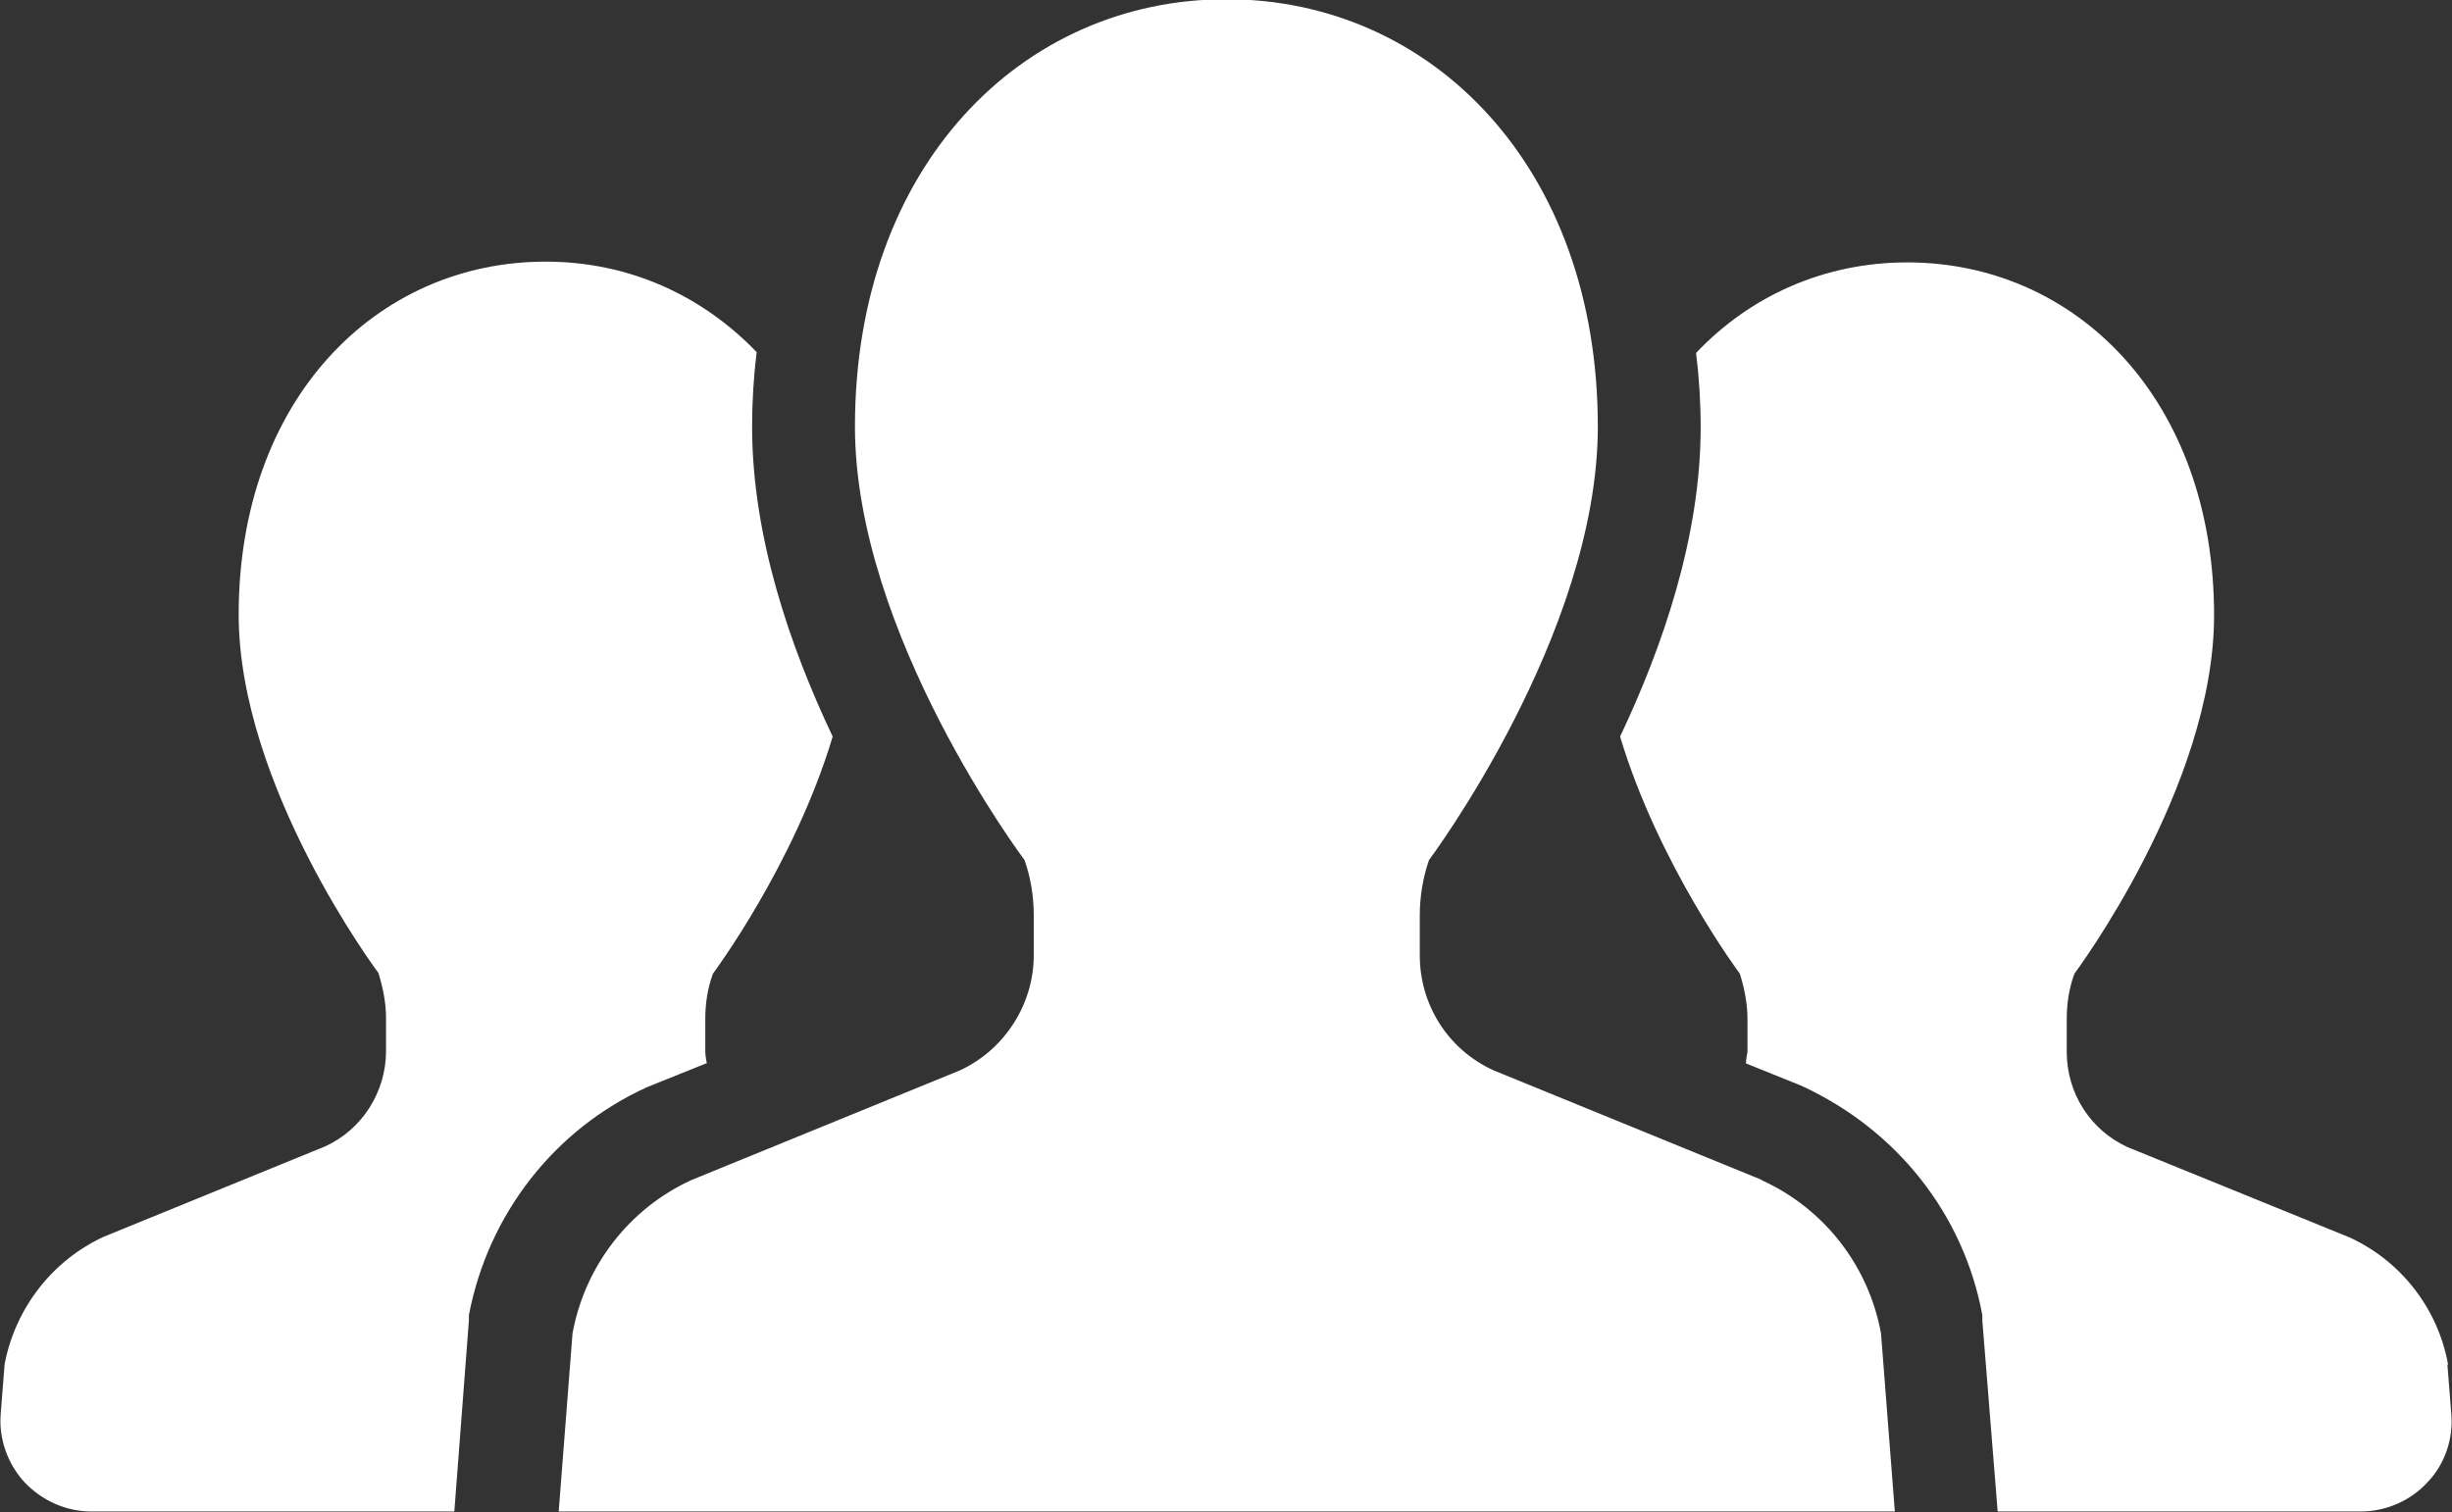
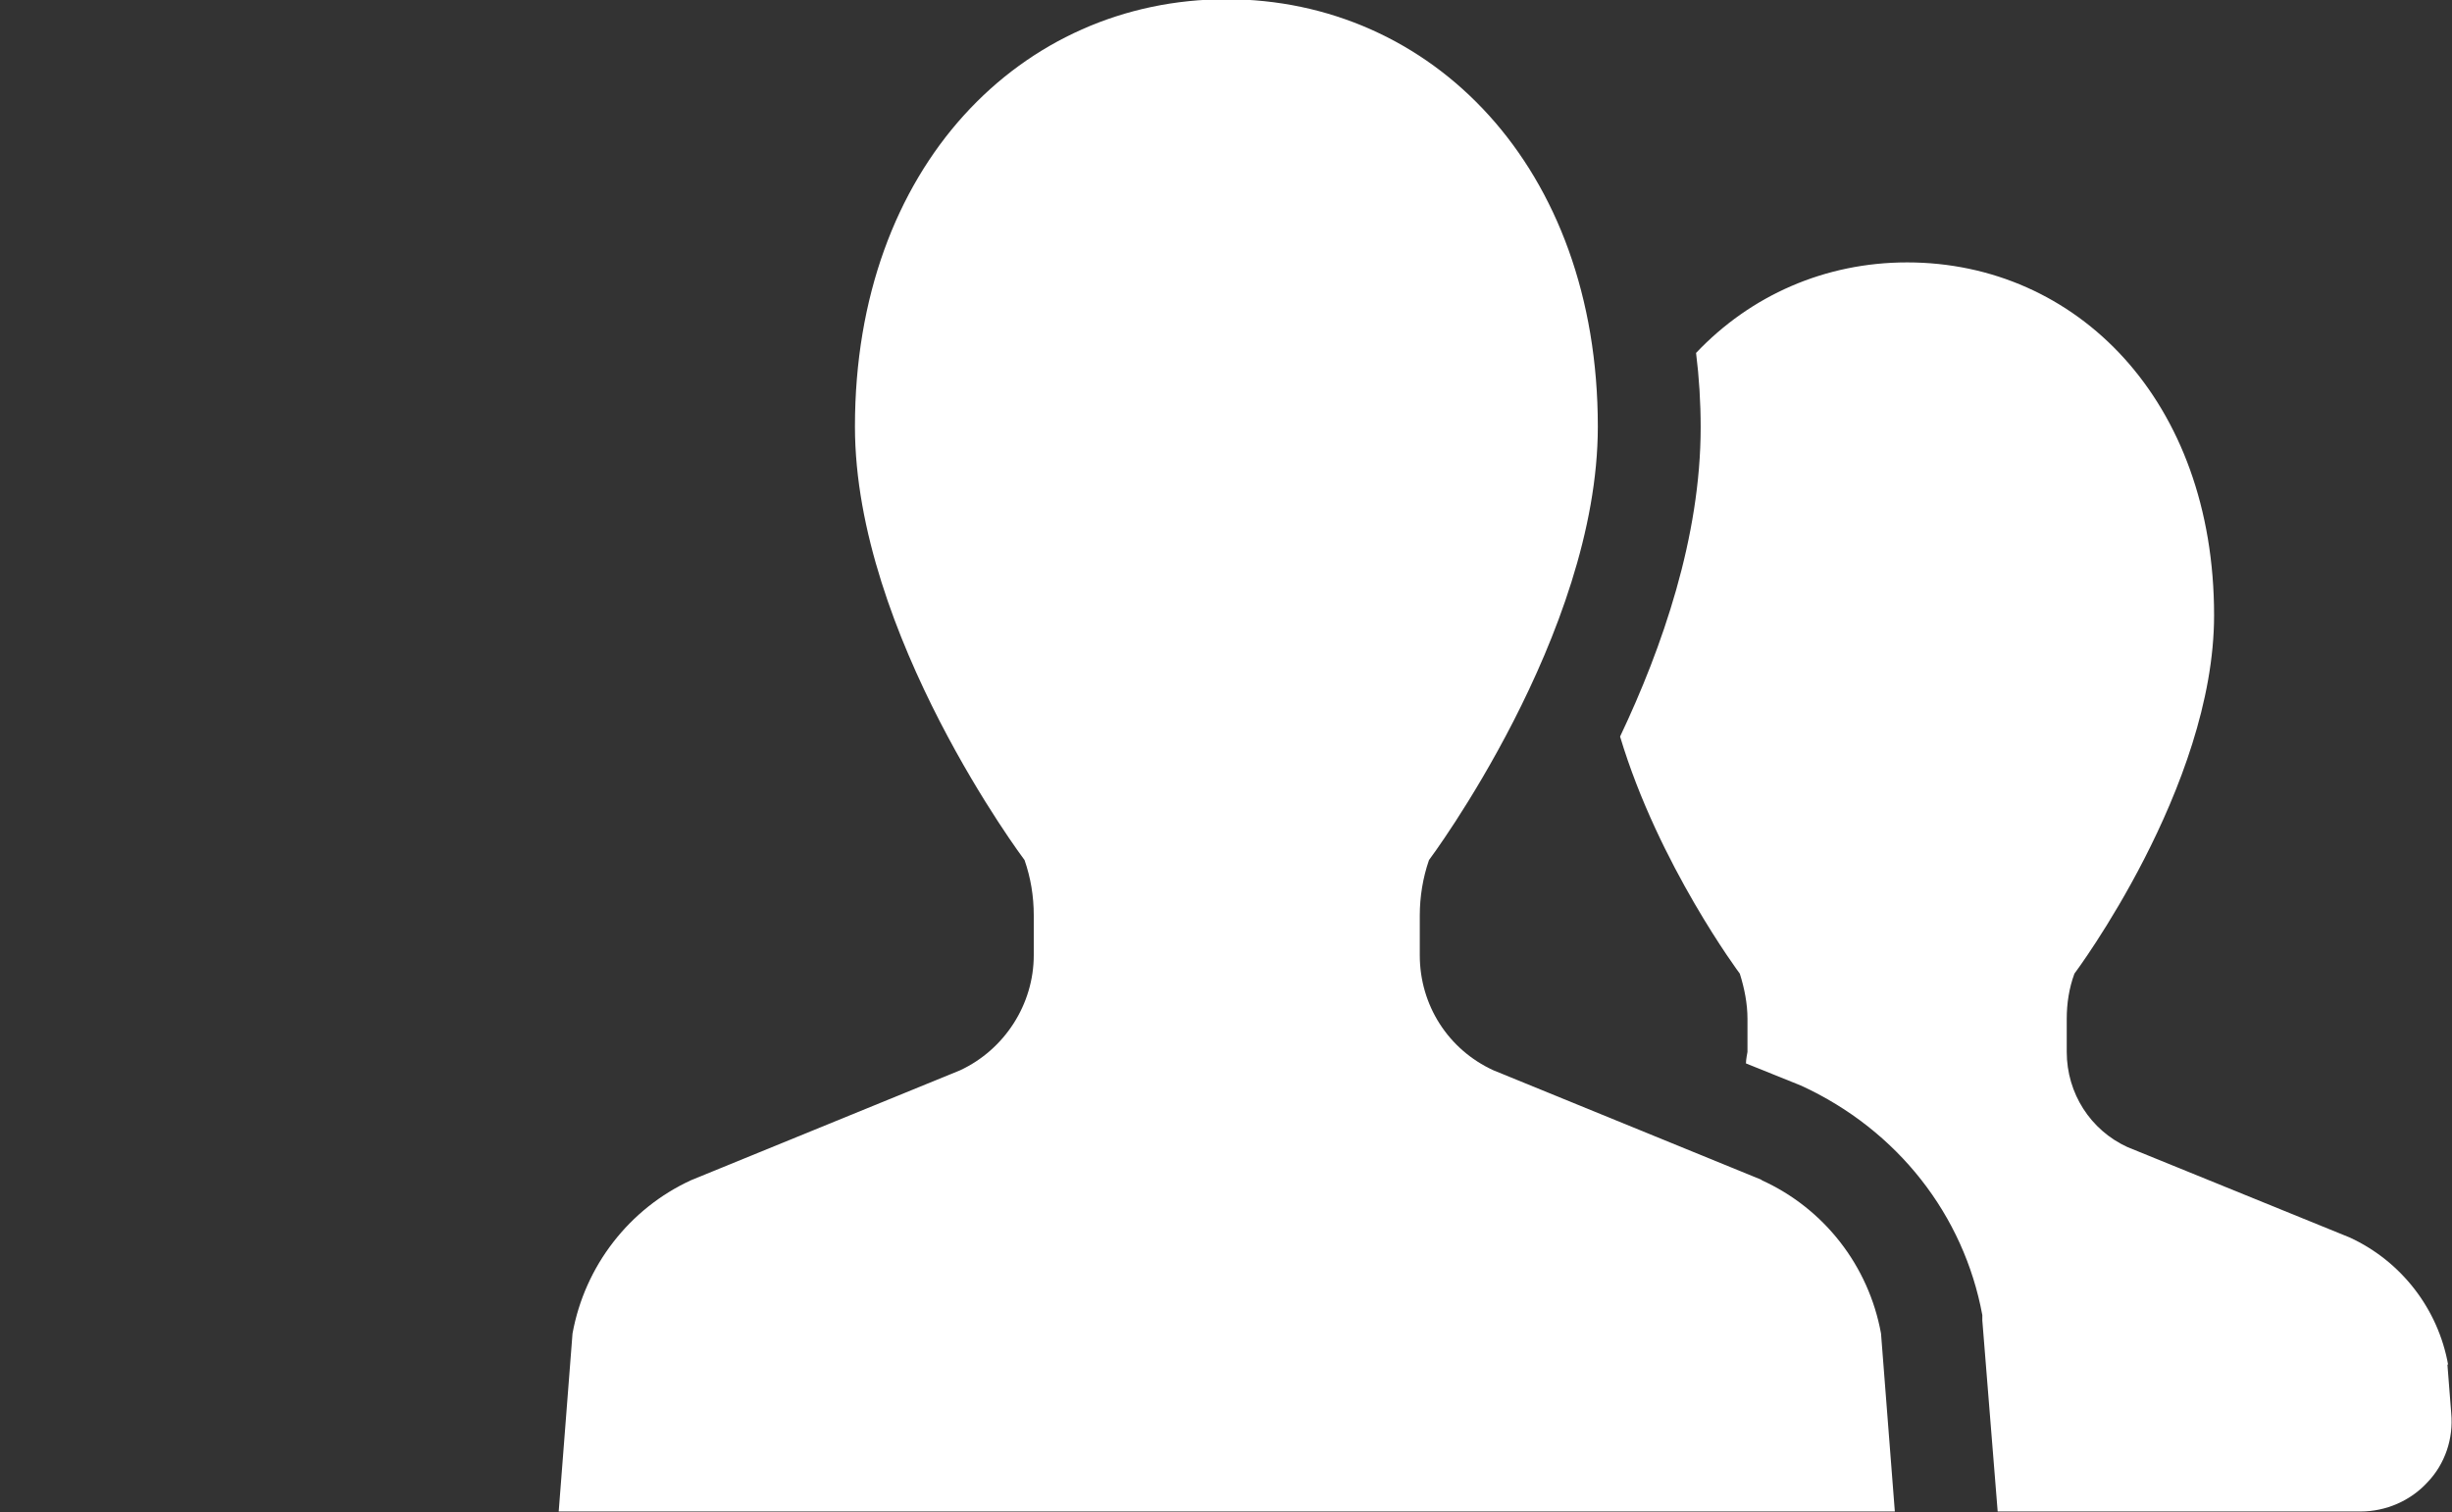
<svg xmlns="http://www.w3.org/2000/svg" viewBox="0 0 31.95 19.71">
  <rect x="0" y="0" width="31.95" height="19.71" fill="#333333" stroke="none" />
  <defs>
    <style>.d{fill:#fff;}</style>
  </defs>
  <g id="a" />
  <g id="b">
    <g id="c">
      <g>
-         <path class="d" d="M9.21,13.86s-.02-.1-.02-.15v-.43c0-.2,.03-.4,.1-.59,0,0,1.06-1.42,1.56-3.09-.55-1.16-1.05-2.6-1.05-4.04,0-.33,.02-.65,.06-.97-.72-.75-1.68-1.18-2.75-1.18-2.21,0-4,1.8-4,4.6,0,2.24,1.82,4.67,1.82,4.67,.06,.19,.1,.39,.1,.59v.43c0,.53-.31,1.02-.79,1.24l-2.89,1.18c-.67,.31-1.15,.93-1.29,1.66l-.05,.64c-.03,.33,.09,.66,.31,.9,.23,.24,.54,.38,.87,.38H5.92l.19-2.49v-.07c.25-1.31,1.11-2.42,2.32-2.97l.77-.31Z" />
        <path class="d" d="M31.9,17.79c-.13-.73-.61-1.35-1.28-1.66l-2.9-1.18c-.48-.22-.79-.7-.79-1.24v-.43c0-.2,.03-.4,.1-.59,0,0,1.82-2.43,1.82-4.67,0-2.8-1.79-4.6-4-4.6-1.07,0-2.04,.43-2.75,1.18,.04,.32,.06,.64,.06,.97,0,1.43-.5,2.87-1.05,4.03,.5,1.67,1.56,3.09,1.56,3.09,.06,.19,.1,.39,.1,.59v.43s-.02,.1-.02,.15l.72,.29c1.26,.58,2.12,1.69,2.36,2.99v.07l.2,2.49h4.73c.33,0,.65-.14,.87-.38,.23-.24,.34-.57,.31-.9l-.05-.64Z" />
        <path class="d" d="M22.96,15.38l-3.5-1.43c-.59-.27-.96-.85-.96-1.5v-.52c0-.24,.04-.49,.12-.72,0,0,2.2-2.94,2.2-5.65,0-3.39-2.17-5.57-4.84-5.57s-4.84,2.18-4.84,5.57c0,2.71,2.21,5.65,2.21,5.65,.08,.23,.12,.47,.12,.72v.52c0,.64-.38,1.23-.96,1.5l-3.5,1.43c-.81,.37-1.39,1.12-1.55,2l-.18,2.32H24.69l-.18-2.32c-.16-.88-.74-1.63-1.56-2Z" />
      </g>
    </g>
  </g>
</svg>